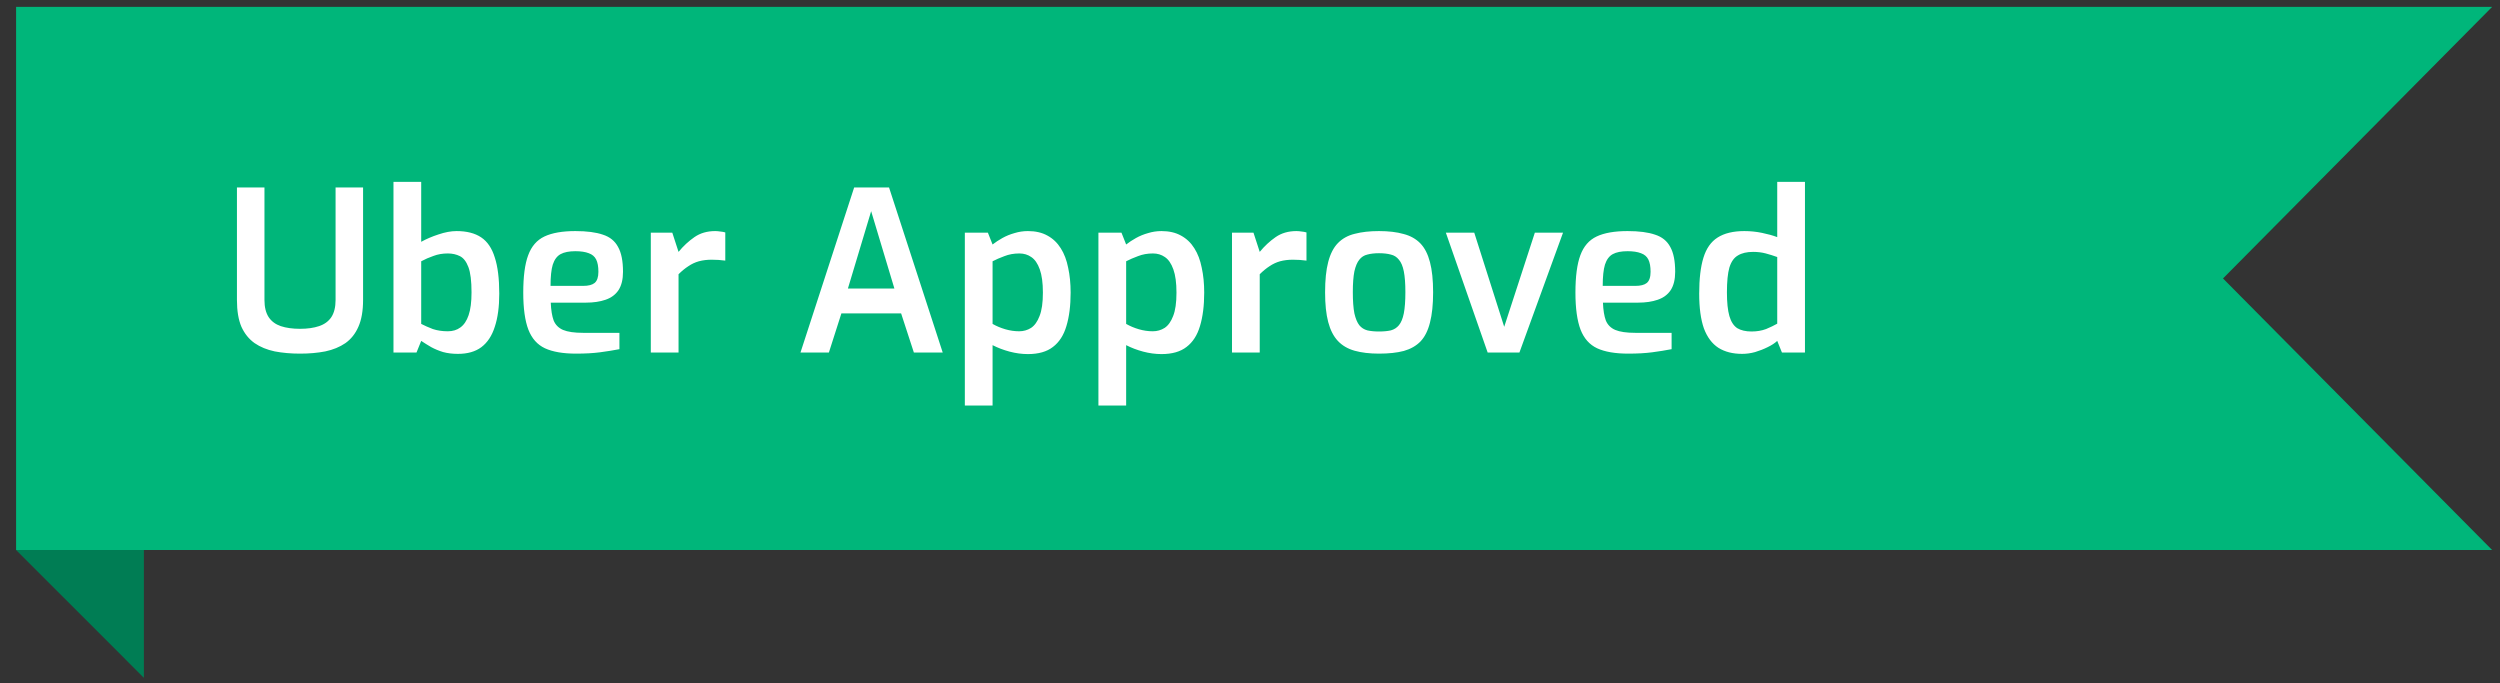
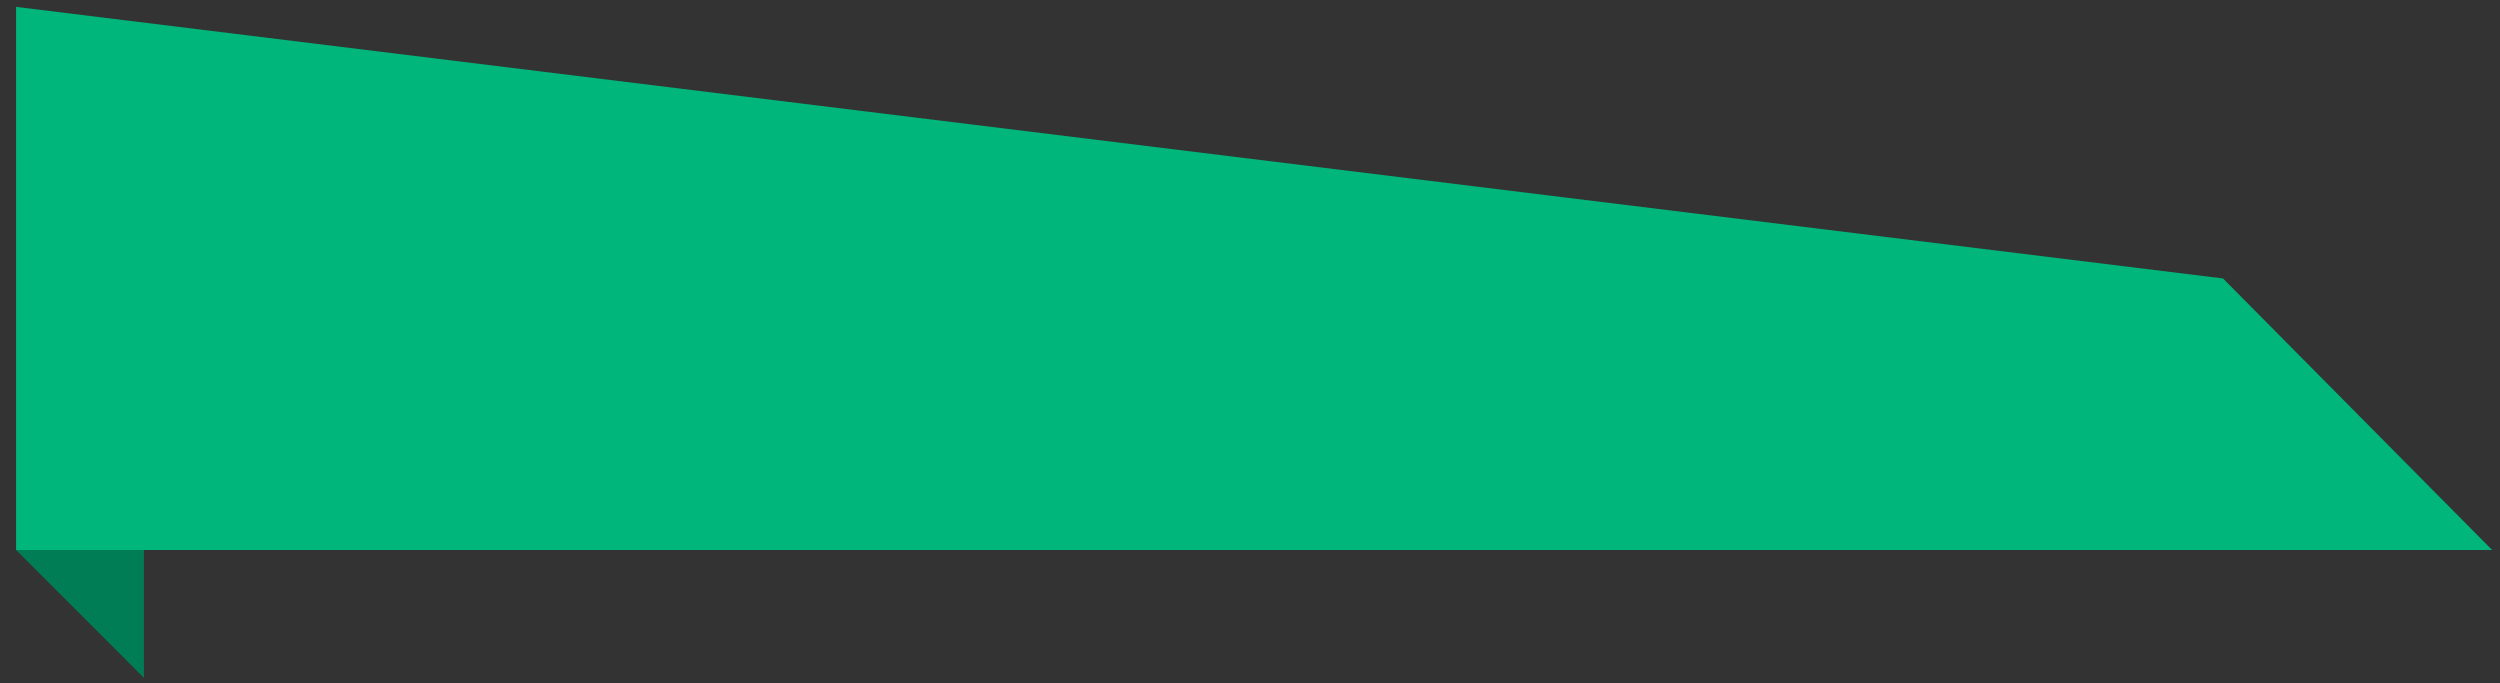
<svg xmlns="http://www.w3.org/2000/svg" width="139" height="38" viewBox="0 0 139 38" fill="none">
  <rect x="0" y="0" width="139" height="38" fill="#333333" stroke="none" />
-   <path d="M0.895 0.383H138.563L123.599 15.482L138.563 30.581H0.895V0.383Z" fill="#00B67A" />
+   <path d="M0.895 0.383L123.599 15.482L138.563 30.581H0.895V0.383Z" fill="#00B67A" />
  <path d="M8 37.687L0.895 30.581H8V37.687Z" fill="#007D54" />
-   <path d="M16.681 19.662C16.175 19.662 15.707 19.621 15.275 19.538C14.844 19.447 14.471 19.294 14.156 19.078C13.841 18.854 13.597 18.552 13.423 18.17C13.257 17.781 13.174 17.283 13.174 16.678V10.424H14.704V16.678C14.704 17.076 14.782 17.395 14.94 17.636C15.097 17.868 15.321 18.034 15.611 18.133C15.91 18.232 16.266 18.282 16.681 18.282C17.095 18.282 17.447 18.232 17.738 18.133C18.036 18.034 18.264 17.868 18.421 17.636C18.579 17.395 18.658 17.076 18.658 16.678V10.424H20.187V16.678C20.187 17.283 20.1 17.781 19.926 18.17C19.76 18.552 19.52 18.854 19.205 19.078C18.89 19.294 18.517 19.447 18.086 19.538C17.663 19.621 17.195 19.662 16.681 19.662ZM25.459 19.675C25.16 19.675 24.887 19.642 24.638 19.575C24.397 19.501 24.178 19.41 23.979 19.302C23.78 19.186 23.593 19.07 23.419 18.954L23.158 19.6H21.877V10.113H23.419V13.445C23.701 13.288 24.02 13.151 24.377 13.035C24.741 12.911 25.077 12.848 25.384 12.848C25.948 12.848 26.404 12.964 26.752 13.197C27.1 13.429 27.353 13.802 27.51 14.316C27.676 14.821 27.759 15.493 27.759 16.33C27.759 17.059 27.676 17.673 27.51 18.17C27.353 18.668 27.104 19.045 26.764 19.302C26.433 19.55 25.997 19.675 25.459 19.675ZM24.899 18.419C25.172 18.419 25.405 18.349 25.595 18.208C25.794 18.067 25.948 17.839 26.055 17.524C26.163 17.209 26.217 16.786 26.217 16.255C26.217 15.625 26.159 15.157 26.043 14.85C25.927 14.543 25.769 14.34 25.57 14.241C25.371 14.142 25.148 14.092 24.899 14.092C24.609 14.092 24.343 14.137 24.103 14.229C23.863 14.311 23.635 14.411 23.419 14.527V18.009C23.61 18.108 23.825 18.203 24.066 18.295C24.314 18.378 24.592 18.419 24.899 18.419ZM32.028 19.662C31.306 19.662 30.73 19.563 30.299 19.364C29.876 19.165 29.57 18.821 29.379 18.332C29.188 17.834 29.093 17.146 29.093 16.268C29.093 15.373 29.184 14.68 29.367 14.191C29.549 13.694 29.852 13.346 30.274 13.147C30.697 12.948 31.269 12.848 31.99 12.848C32.629 12.848 33.138 12.915 33.52 13.047C33.909 13.172 34.191 13.4 34.365 13.731C34.548 14.054 34.639 14.514 34.639 15.111C34.639 15.534 34.556 15.874 34.39 16.131C34.224 16.38 33.984 16.558 33.669 16.666C33.362 16.773 32.997 16.827 32.575 16.827H30.622C30.639 17.242 30.693 17.573 30.784 17.822C30.884 18.062 31.058 18.237 31.306 18.344C31.563 18.452 31.936 18.506 32.425 18.506H34.44V19.414C34.1 19.48 33.739 19.538 33.358 19.588C32.985 19.637 32.541 19.662 32.028 19.662ZM30.61 15.895H32.425C32.716 15.895 32.927 15.841 33.06 15.733C33.2 15.617 33.271 15.41 33.271 15.111C33.271 14.821 33.23 14.593 33.147 14.428C33.064 14.262 32.927 14.146 32.736 14.079C32.546 14.005 32.297 13.967 31.99 13.967C31.642 13.967 31.369 14.021 31.17 14.129C30.971 14.237 30.826 14.432 30.734 14.713C30.651 14.987 30.61 15.381 30.61 15.895ZM36.185 19.6V12.935H37.379L37.727 14.005C37.992 13.681 38.286 13.408 38.61 13.184C38.933 12.96 39.319 12.848 39.766 12.848C39.857 12.848 39.953 12.857 40.052 12.873C40.152 12.881 40.243 12.898 40.326 12.923V14.49C40.21 14.473 40.085 14.461 39.953 14.452C39.82 14.444 39.691 14.44 39.567 14.44C39.31 14.44 39.074 14.469 38.858 14.527C38.651 14.585 38.456 14.676 38.274 14.8C38.092 14.917 37.909 15.066 37.727 15.248V19.6H36.185ZM44.507 19.6L47.491 10.424H49.431L52.415 19.6H50.811L50.102 17.424H46.782L46.086 19.6H44.507ZM47.143 16.044H49.729L48.436 11.742L47.143 16.044ZM53.645 22.547V12.935H54.926L55.187 13.594C55.345 13.47 55.527 13.35 55.734 13.234C55.942 13.118 56.166 13.027 56.406 12.96C56.646 12.886 56.895 12.848 57.152 12.848C57.575 12.848 57.935 12.931 58.234 13.097C58.541 13.263 58.789 13.499 58.98 13.806C59.17 14.104 59.307 14.465 59.39 14.888C59.481 15.302 59.527 15.762 59.527 16.268C59.527 16.997 59.448 17.619 59.291 18.133C59.142 18.639 58.893 19.024 58.545 19.289C58.205 19.555 57.74 19.687 57.152 19.687C56.82 19.687 56.48 19.642 56.132 19.55C55.792 19.459 55.477 19.339 55.187 19.19V22.547H53.645ZM56.667 18.419C56.907 18.419 57.127 18.357 57.326 18.232C57.525 18.1 57.682 17.88 57.798 17.573C57.923 17.267 57.985 16.831 57.985 16.268C57.985 15.729 57.927 15.298 57.811 14.975C57.695 14.651 57.537 14.423 57.338 14.291C57.148 14.158 56.928 14.092 56.679 14.092C56.373 14.092 56.095 14.142 55.846 14.241C55.598 14.332 55.378 14.428 55.187 14.527V18.009C55.403 18.133 55.639 18.232 55.896 18.307C56.153 18.382 56.41 18.419 56.667 18.419ZM61.072 22.547V12.935H62.353L62.614 13.594C62.772 13.47 62.954 13.35 63.161 13.234C63.369 13.118 63.593 13.027 63.833 12.96C64.073 12.886 64.322 12.848 64.579 12.848C65.002 12.848 65.362 12.931 65.661 13.097C65.968 13.263 66.216 13.499 66.407 13.806C66.597 14.104 66.734 14.465 66.817 14.888C66.908 15.302 66.954 15.762 66.954 16.268C66.954 16.997 66.875 17.619 66.718 18.133C66.569 18.639 66.32 19.024 65.972 19.289C65.632 19.555 65.168 19.687 64.579 19.687C64.247 19.687 63.907 19.642 63.559 19.55C63.219 19.459 62.904 19.339 62.614 19.19V22.547H61.072ZM64.094 18.419C64.335 18.419 64.554 18.357 64.753 18.232C64.952 18.1 65.109 17.88 65.226 17.573C65.35 17.267 65.412 16.831 65.412 16.268C65.412 15.729 65.354 15.298 65.238 14.975C65.122 14.651 64.965 14.423 64.766 14.291C64.575 14.158 64.355 14.092 64.106 14.092C63.8 14.092 63.522 14.142 63.273 14.241C63.025 14.332 62.805 14.428 62.614 14.527V18.009C62.83 18.133 63.066 18.232 63.323 18.307C63.58 18.382 63.837 18.419 64.094 18.419ZM68.499 19.6V12.935H69.693L70.041 14.005C70.307 13.681 70.601 13.408 70.924 13.184C71.248 12.96 71.633 12.848 72.081 12.848C72.172 12.848 72.267 12.857 72.367 12.873C72.466 12.881 72.557 12.898 72.64 12.923V14.49C72.524 14.473 72.4 14.461 72.267 14.452C72.135 14.444 72.006 14.44 71.882 14.44C71.625 14.44 71.388 14.469 71.173 14.527C70.966 14.585 70.771 14.676 70.588 14.8C70.406 14.917 70.224 15.066 70.041 15.248V19.6H68.499ZM76.672 19.662C76.15 19.662 75.698 19.608 75.317 19.501C74.935 19.393 74.624 19.211 74.384 18.954C74.144 18.697 73.965 18.349 73.849 17.909C73.733 17.47 73.675 16.919 73.675 16.255C73.675 15.567 73.733 15.004 73.849 14.564C73.965 14.117 74.144 13.768 74.384 13.52C74.633 13.263 74.948 13.089 75.329 12.998C75.71 12.898 76.158 12.848 76.672 12.848C77.202 12.848 77.658 12.902 78.04 13.01C78.421 13.109 78.732 13.284 78.972 13.532C79.213 13.781 79.391 14.129 79.507 14.577C79.623 15.016 79.681 15.576 79.681 16.255C79.681 16.927 79.623 17.486 79.507 17.934C79.399 18.373 79.225 18.721 78.985 18.979C78.744 19.227 78.433 19.405 78.052 19.513C77.671 19.613 77.211 19.662 76.672 19.662ZM76.672 18.431C76.929 18.431 77.148 18.411 77.331 18.369C77.513 18.32 77.662 18.224 77.779 18.083C77.903 17.934 77.994 17.714 78.052 17.424C78.11 17.126 78.139 16.732 78.139 16.243C78.139 15.762 78.11 15.377 78.052 15.086C77.994 14.796 77.903 14.581 77.779 14.44C77.662 14.291 77.513 14.195 77.331 14.154C77.148 14.104 76.929 14.079 76.672 14.079C76.423 14.079 76.208 14.104 76.025 14.154C75.843 14.195 75.694 14.291 75.578 14.44C75.462 14.581 75.37 14.796 75.304 15.086C75.246 15.377 75.217 15.762 75.217 16.243C75.217 16.732 75.246 17.126 75.304 17.424C75.37 17.714 75.462 17.934 75.578 18.083C75.694 18.224 75.843 18.32 76.025 18.369C76.208 18.411 76.423 18.431 76.672 18.431ZM82.714 19.6L80.389 12.935H81.968L83.634 18.17L85.338 12.935H86.905L84.48 19.6H82.714ZM90.529 19.662C89.808 19.662 89.231 19.563 88.8 19.364C88.378 19.165 88.071 18.821 87.88 18.332C87.69 17.834 87.594 17.146 87.594 16.268C87.594 15.373 87.686 14.68 87.868 14.191C88.05 13.694 88.353 13.346 88.776 13.147C89.198 12.948 89.77 12.848 90.492 12.848C91.13 12.848 91.64 12.915 92.021 13.047C92.411 13.172 92.692 13.4 92.867 13.731C93.049 14.054 93.14 14.514 93.14 15.111C93.14 15.534 93.057 15.874 92.891 16.131C92.726 16.38 92.485 16.558 92.17 16.666C91.864 16.773 91.499 16.827 91.076 16.827H89.124C89.14 17.242 89.194 17.573 89.285 17.822C89.385 18.062 89.559 18.237 89.808 18.344C90.065 18.452 90.438 18.506 90.927 18.506H92.941V19.414C92.601 19.48 92.241 19.538 91.859 19.588C91.486 19.637 91.043 19.662 90.529 19.662ZM89.111 15.895H90.927C91.217 15.895 91.428 15.841 91.561 15.733C91.702 15.617 91.772 15.41 91.772 15.111C91.772 14.821 91.731 14.593 91.648 14.428C91.565 14.262 91.428 14.146 91.238 14.079C91.047 14.005 90.798 13.967 90.492 13.967C90.143 13.967 89.87 14.021 89.671 14.129C89.472 14.237 89.327 14.432 89.236 14.713C89.153 14.987 89.111 15.381 89.111 15.895ZM96.862 19.675C96.34 19.675 95.901 19.563 95.544 19.339C95.188 19.107 94.918 18.746 94.736 18.257C94.562 17.76 94.475 17.117 94.475 16.33C94.475 15.501 94.554 14.834 94.711 14.328C94.869 13.814 95.13 13.441 95.495 13.209C95.868 12.969 96.365 12.848 96.987 12.848C97.318 12.848 97.646 12.881 97.969 12.948C98.292 13.014 98.574 13.093 98.814 13.184V10.113H100.356V19.6H99.076L98.814 18.954C98.682 19.078 98.504 19.194 98.28 19.302C98.064 19.41 97.832 19.501 97.584 19.575C97.343 19.642 97.103 19.675 96.862 19.675ZM97.385 18.431C97.683 18.431 97.952 18.386 98.193 18.295C98.433 18.195 98.641 18.096 98.814 17.996V14.291C98.607 14.216 98.396 14.15 98.18 14.092C97.965 14.034 97.729 14.005 97.472 14.005C97.124 14.005 96.842 14.071 96.626 14.204C96.41 14.328 96.253 14.552 96.154 14.875C96.062 15.198 96.017 15.659 96.017 16.255C96.017 16.811 96.062 17.25 96.154 17.573C96.245 17.888 96.39 18.112 96.589 18.245C96.796 18.369 97.061 18.431 97.385 18.431Z" fill="white" />
</svg>